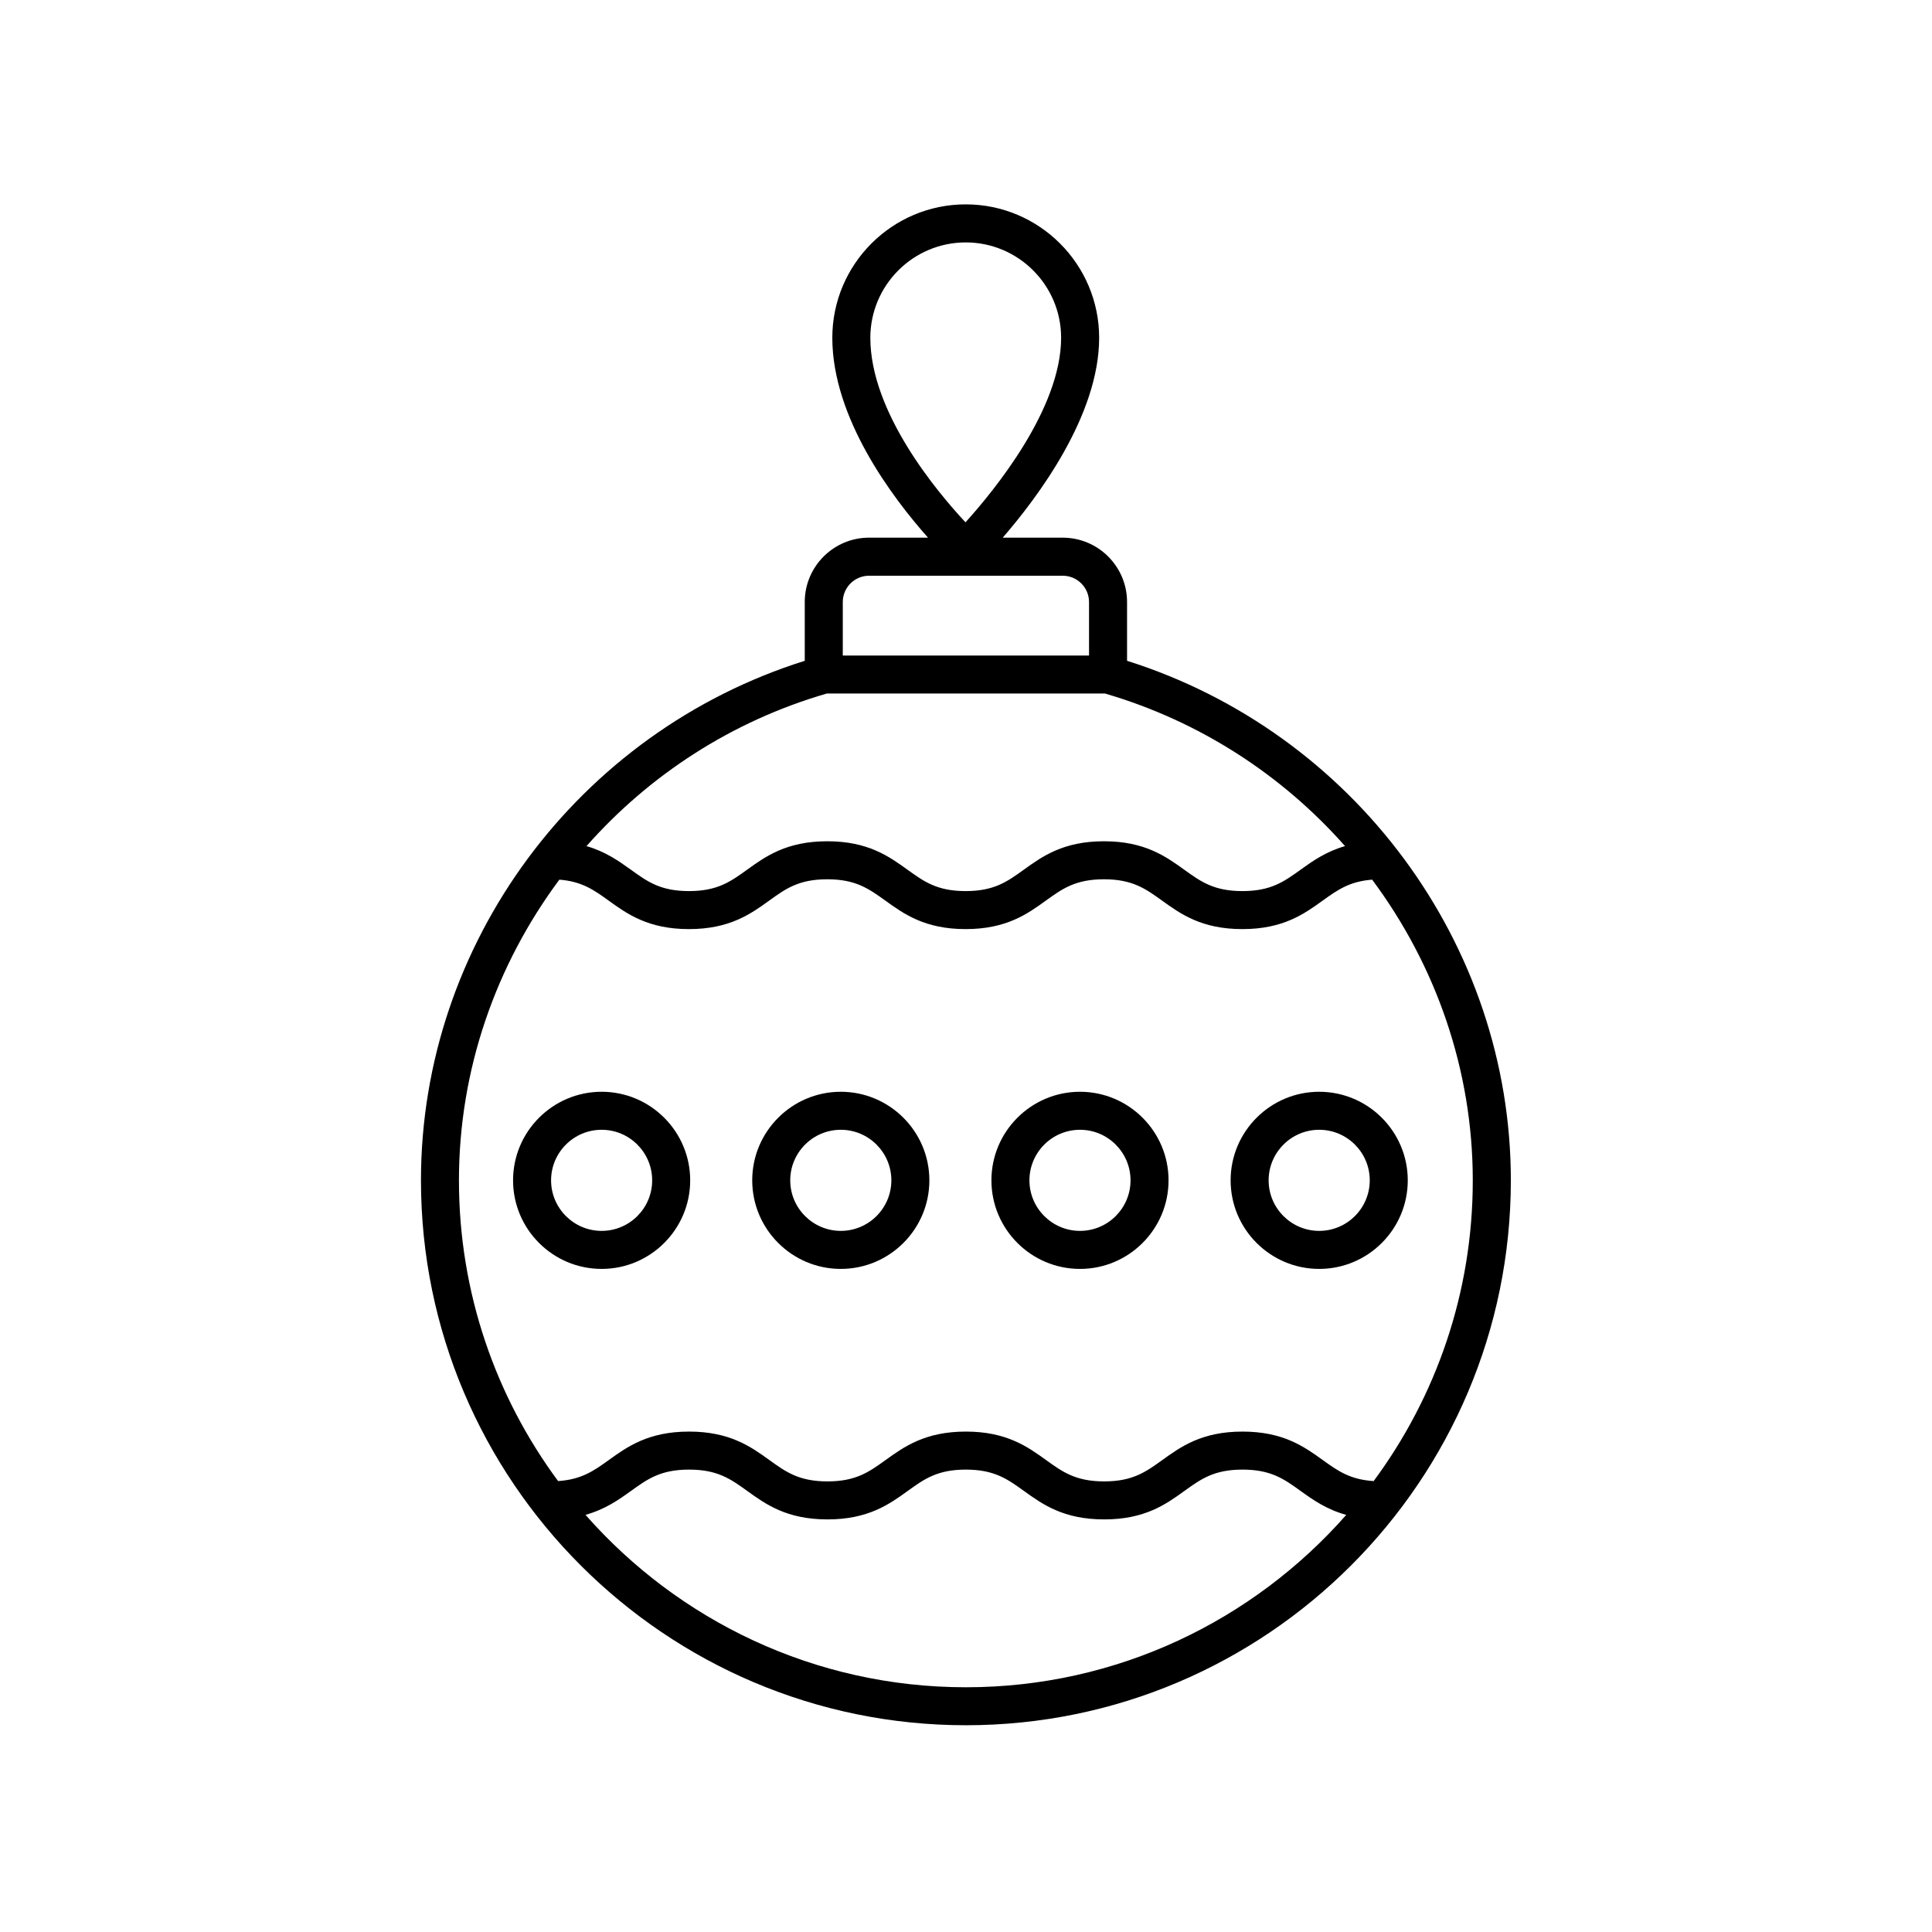
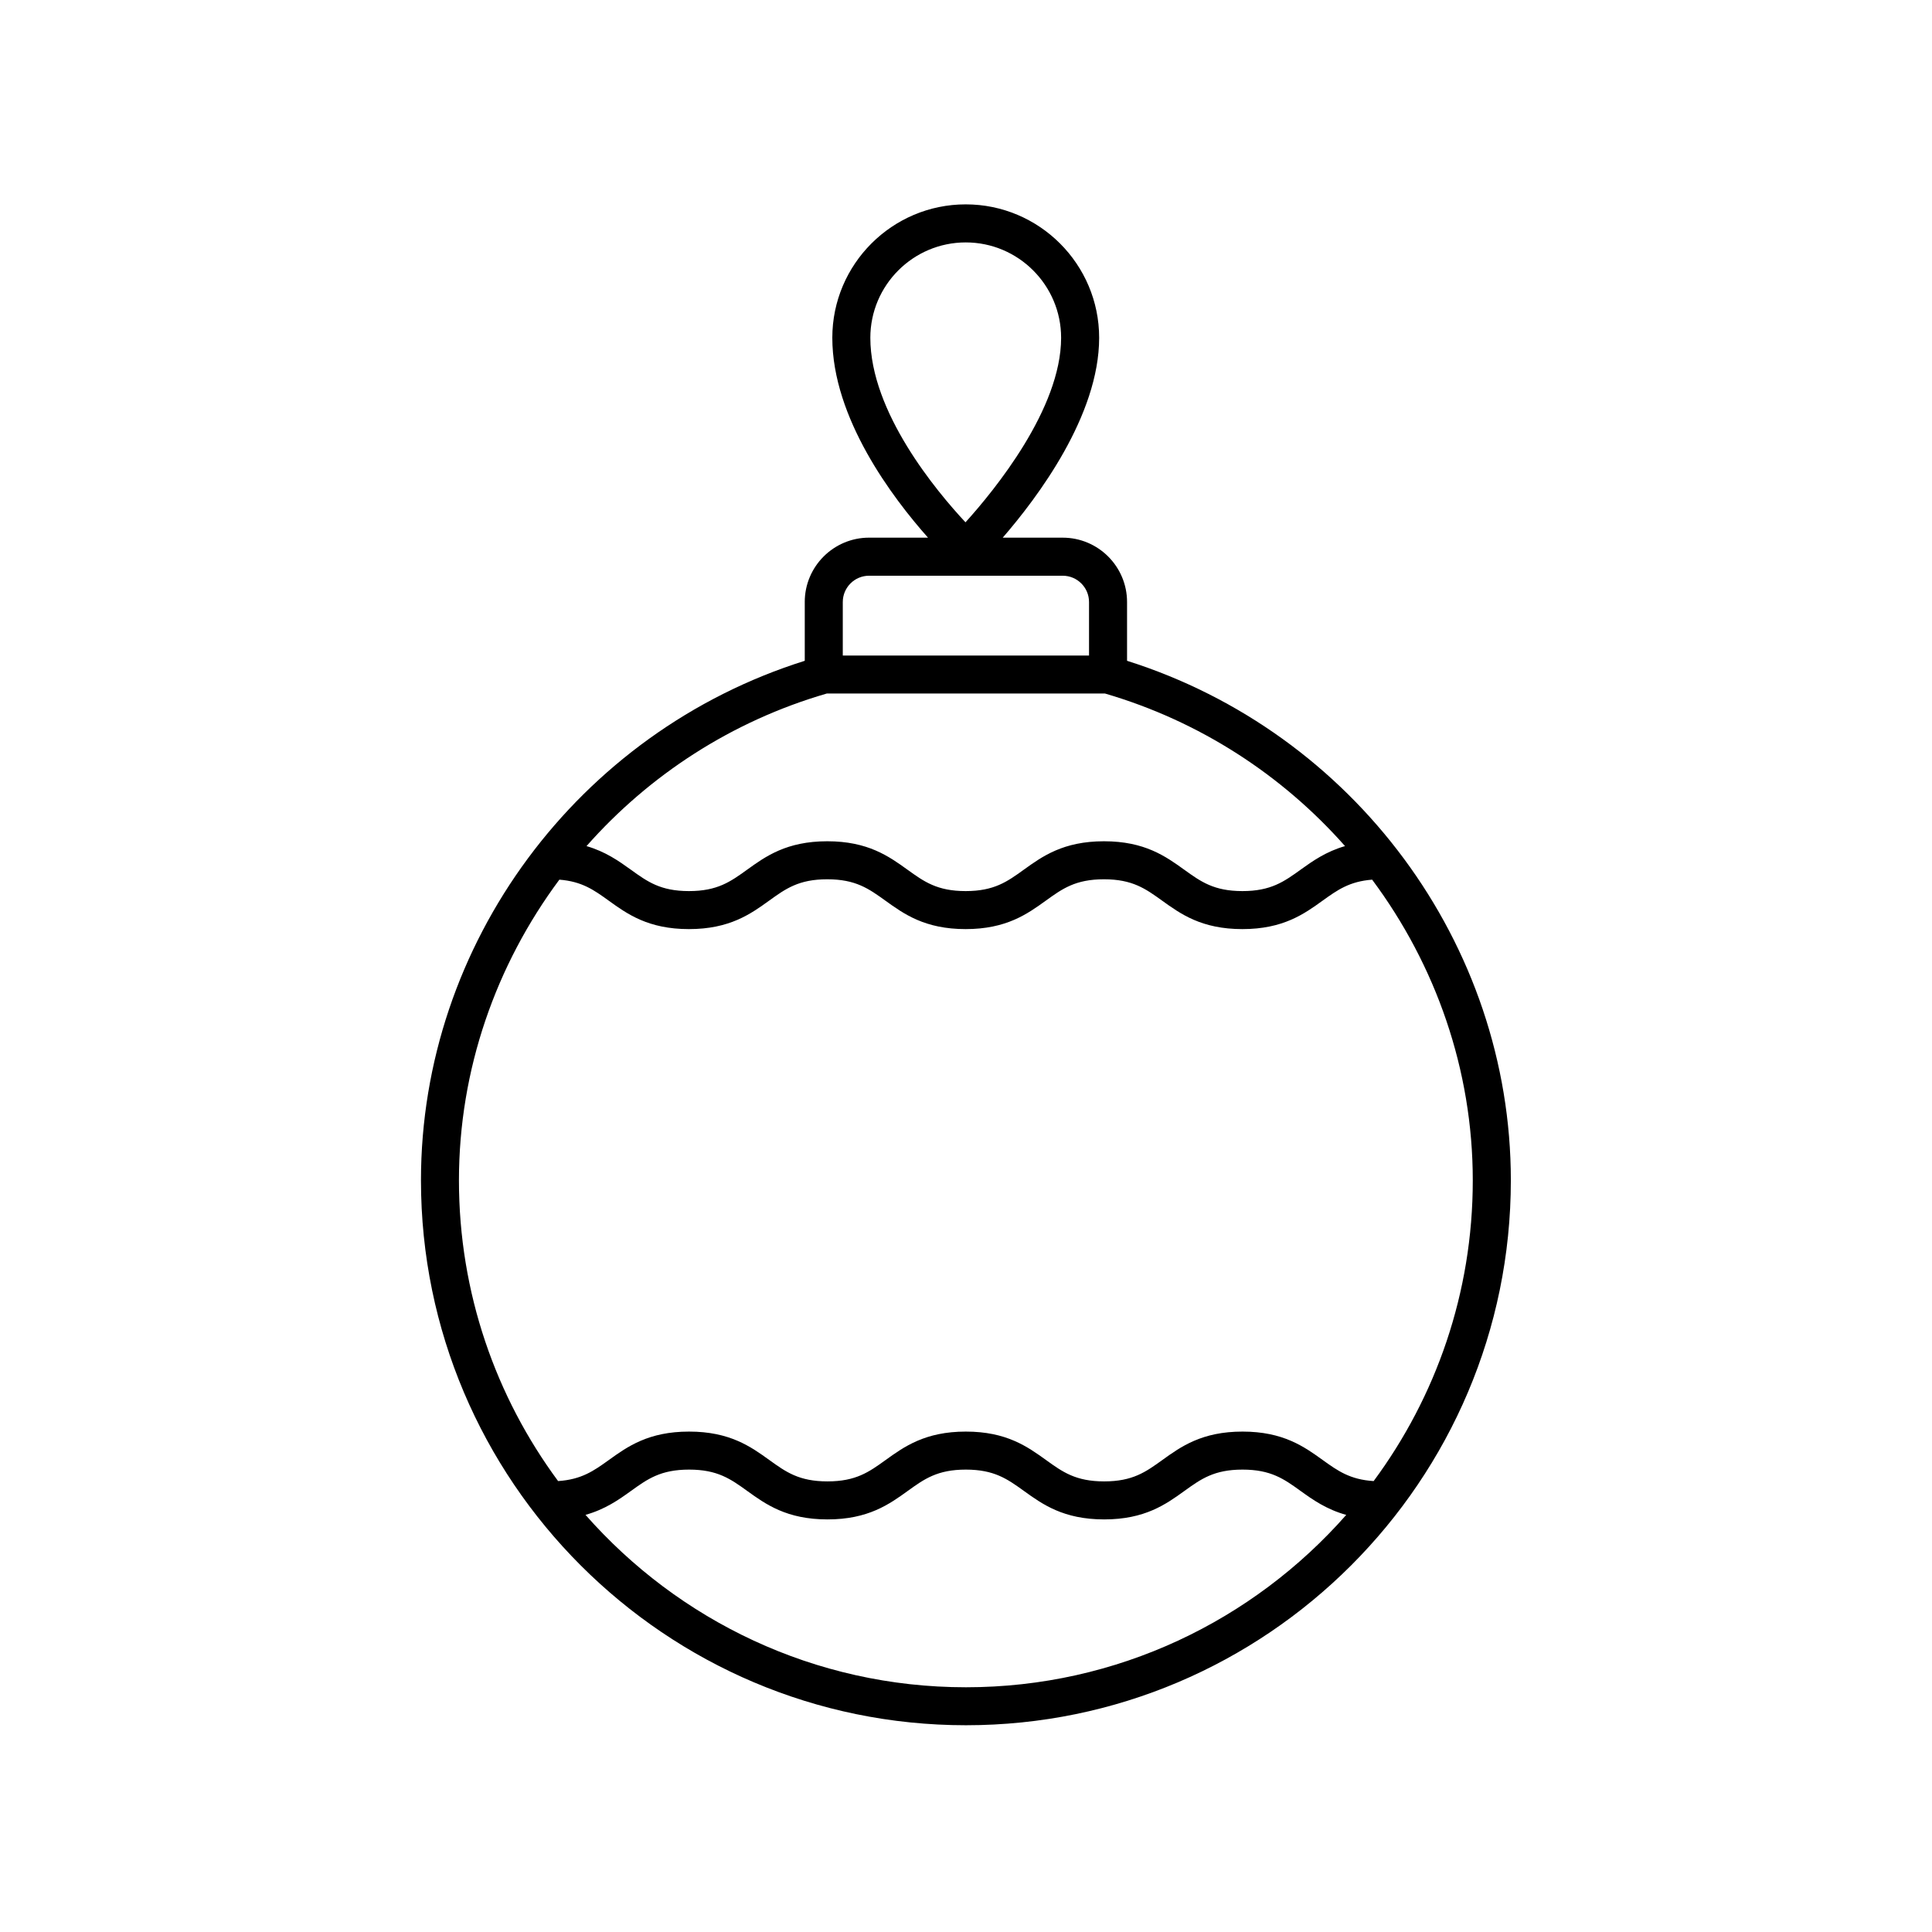
<svg xmlns="http://www.w3.org/2000/svg" fill="#000000" width="800px" height="800px" version="1.1" viewBox="144 144 512 512">
  <g>
    <path d="m357.27 303.54v15.578c-60.051 18.875-101.71 74.887-101.71 137.68 0 79.629 64.785 144.41 144.42 144.41 79.629 0 144.41-64.785 144.41-144.41 0-62.691-41.66-118.7-101.71-137.68v-15.582c0-9.398-7.644-17.047-17.047-17.047h-15.902c9.285-10.711 25.555-32.398 25.555-52.973 0-19.496-15.863-35.355-35.355-35.355-19.496-0.004-35.359 15.859-35.359 35.352 0 21.336 16.016 42.453 25.359 52.973h-15.625c-9.395 0.004-17.039 7.648-17.039 17.047zm42.66-95.297c13.938 0 25.277 11.34 25.277 25.277 0 18.828-17.684 40.426-25.344 48.898-7.676-8.227-25.215-29.195-25.215-48.898 0.004-13.938 11.344-25.277 25.281-25.277zm0.043 382.9c-40.125 0-76.176-17.707-100.81-45.691 5.191-1.453 8.789-3.988 12.055-6.34 4.387-3.156 7.852-5.652 15.398-5.652s11.012 2.496 15.398 5.652c4.914 3.539 10.484 7.547 21.277 7.547 10.789 0 16.363-4.012 21.273-7.551 4.383-3.156 7.848-5.648 15.387-5.648 7.543 0 11.008 2.496 15.395 5.652 4.914 3.539 10.484 7.547 21.273 7.547 10.789 0 16.363-4.012 21.273-7.551 4.383-3.156 7.848-5.648 15.387-5.648 7.539 0 10.996 2.492 15.375 5.648 3.281 2.363 6.891 4.906 12.113 6.356-24.633 27.98-60.676 45.68-100.79 45.68zm108.06-54.641c-6.234-0.395-9.492-2.695-13.48-5.566-4.914-3.539-10.484-7.551-21.27-7.551-10.789 0-16.359 4.012-21.27 7.547-4.383 3.156-7.848 5.652-15.391 5.652-7.543 0-11.008-2.492-15.391-5.648-4.914-3.539-10.484-7.551-21.277-7.551-10.789 0-16.359 4.012-21.27 7.547-4.383 3.156-7.848 5.652-15.391 5.652s-11.008-2.492-15.395-5.652c-4.914-3.539-10.488-7.547-21.285-7.547-10.793 0-16.367 4.012-21.285 7.547-3.981 2.863-7.231 5.16-13.426 5.566-16.5-22.312-26.277-49.879-26.277-79.695 0-29.34 9.805-57.082 26.613-79.684 5.973 0.465 9.164 2.738 13.062 5.551 4.914 3.539 10.484 7.551 21.27 7.551 10.789 0 16.363-4.012 21.273-7.551 4.383-3.16 7.848-5.652 15.387-5.652 7.543 0 11 2.496 15.391 5.652 4.914 3.539 10.484 7.551 21.277 7.551 10.789 0 16.359-4.012 21.27-7.551 4.383-3.156 7.848-5.652 15.391-5.652 7.547 0 11.012 2.496 15.398 5.652 4.914 3.539 10.488 7.551 21.285 7.551 10.793 0 16.363-4.012 21.277-7.551 3.914-2.816 7.113-5.09 13.113-5.551 16.844 22.613 26.668 50.363 26.668 79.684 0.008 29.816-9.77 57.387-26.27 79.699zm-7.586-168.28c-5.059 1.465-8.586 3.961-11.801 6.273-4.387 3.156-7.852 5.652-15.395 5.652-7.547 0-11.012-2.496-15.398-5.652-4.914-3.539-10.488-7.551-21.285-7.551-10.789 0-16.363 4.012-21.273 7.551-4.383 3.16-7.848 5.652-15.387 5.652-7.543 0-11.008-2.496-15.395-5.652-4.914-3.539-10.484-7.551-21.273-7.551-10.789 0-16.359 4.012-21.27 7.551-4.383 3.156-7.848 5.652-15.391 5.652-7.539 0-10.996-2.496-15.375-5.652-3.211-2.312-6.731-4.805-11.773-6.269 16.594-18.797 38.453-33.113 63.672-40.434h73.738c25.184 7.359 47.02 21.668 63.605 40.43zm-67.844-64.68v14.176h-65.258v-14.176c0-3.844 3.125-6.969 6.965-6.969h51.32c3.844 0 6.973 3.129 6.973 6.969z" />
-     <path d="m303.44 433.33c-12.945 0-23.473 10.531-23.473 23.473 0 12.941 10.527 23.473 23.473 23.473 12.941 0 23.469-10.527 23.469-23.473 0-12.941-10.527-23.473-23.469-23.473zm0 36.867c-7.387 0-13.398-6.012-13.398-13.395 0-7.387 6.012-13.398 13.398-13.398s13.391 6.012 13.391 13.398c0.004 7.387-6.004 13.395-13.391 13.395z" />
-     <path d="m366.82 433.33c-12.945 0-23.473 10.531-23.473 23.473 0 12.941 10.527 23.473 23.473 23.473 12.945 0 23.473-10.527 23.473-23.473 0-12.941-10.531-23.473-23.473-23.473zm0 36.867c-7.387 0-13.398-6.012-13.398-13.395 0-7.387 6.012-13.398 13.398-13.398s13.398 6.012 13.398 13.398c-0.004 7.387-6.016 13.395-13.398 13.395z" />
-     <path d="m430.21 433.33c-12.945 0-23.473 10.531-23.473 23.473 0 12.941 10.527 23.473 23.473 23.473 12.941 0 23.469-10.527 23.469-23.473 0-12.941-10.527-23.473-23.469-23.473zm0 36.867c-7.387 0-13.398-6.012-13.398-13.395 0-7.387 6.012-13.398 13.398-13.398 7.387 0 13.391 6.012 13.391 13.398 0.004 7.387-6.004 13.395-13.391 13.395z" />
-     <path d="m493.6 433.33c-12.945 0-23.473 10.531-23.473 23.473 0 12.941 10.527 23.473 23.473 23.473 12.945 0 23.473-10.527 23.473-23.473 0-12.941-10.527-23.473-23.473-23.473zm0 36.867c-7.387 0-13.398-6.012-13.398-13.395 0-7.387 6.012-13.398 13.398-13.398 7.387 0 13.398 6.012 13.398 13.398-0.004 7.387-6.016 13.395-13.398 13.395z" />
  </g>
</svg>